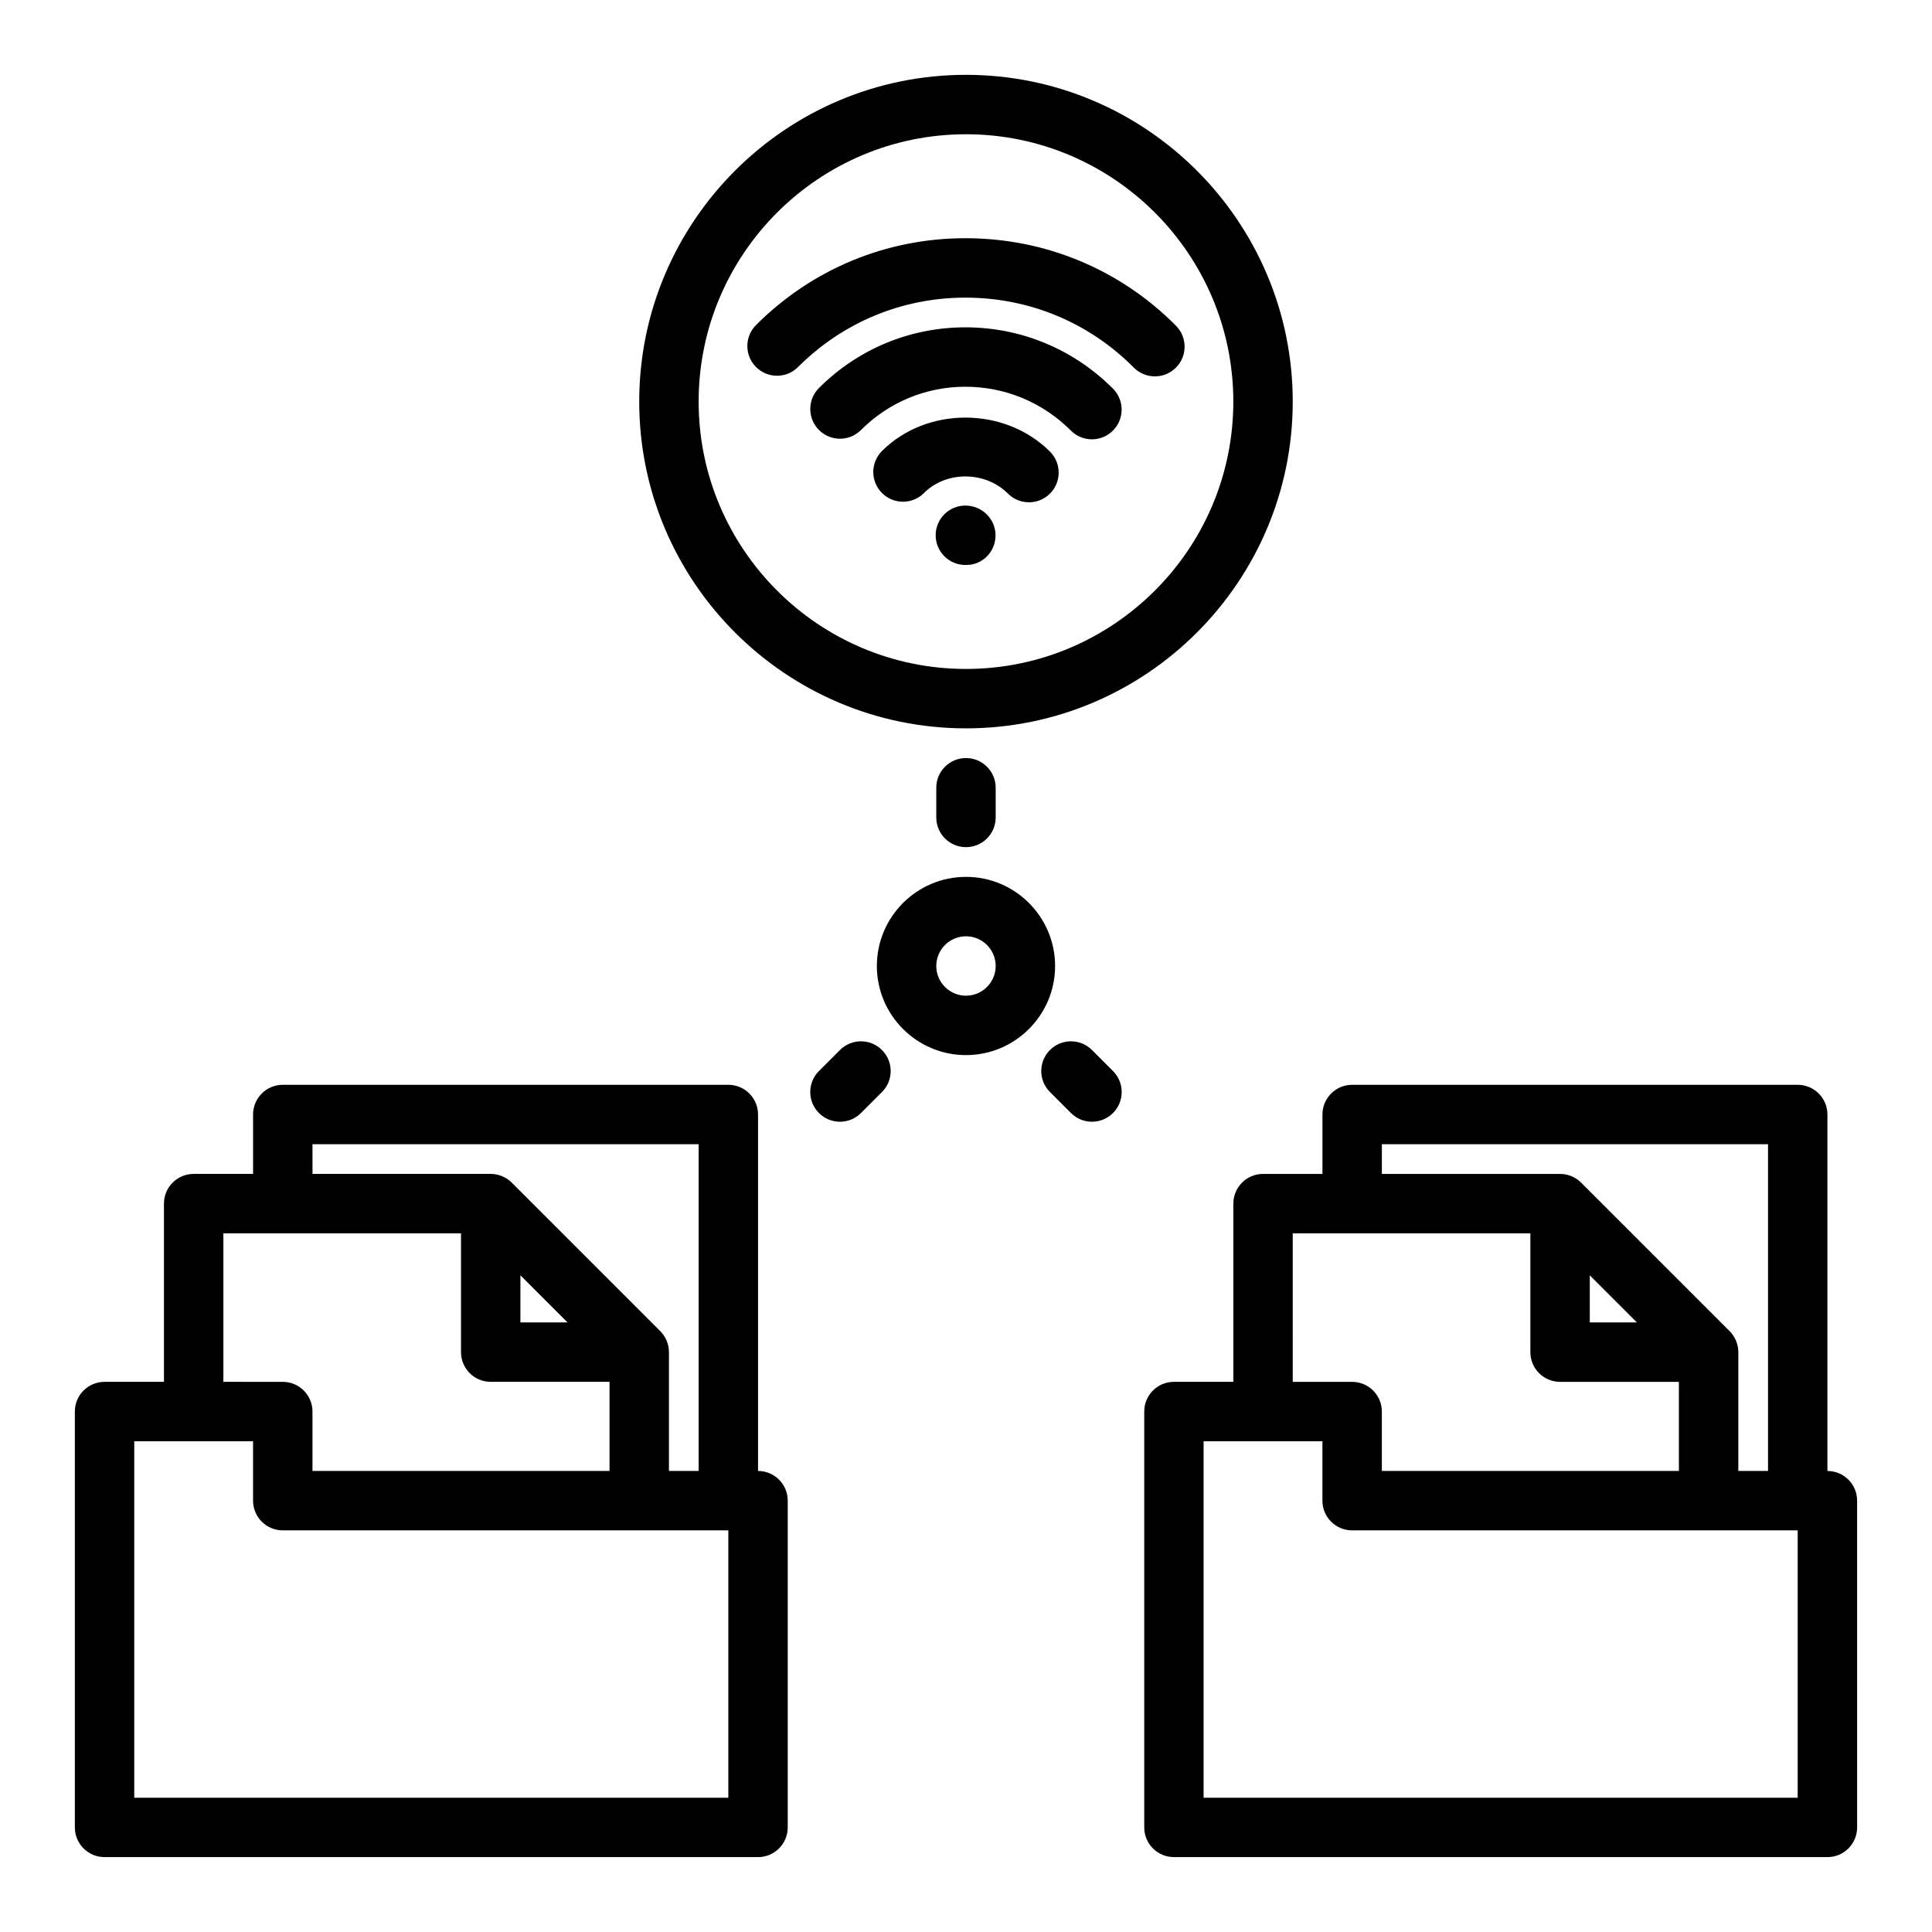
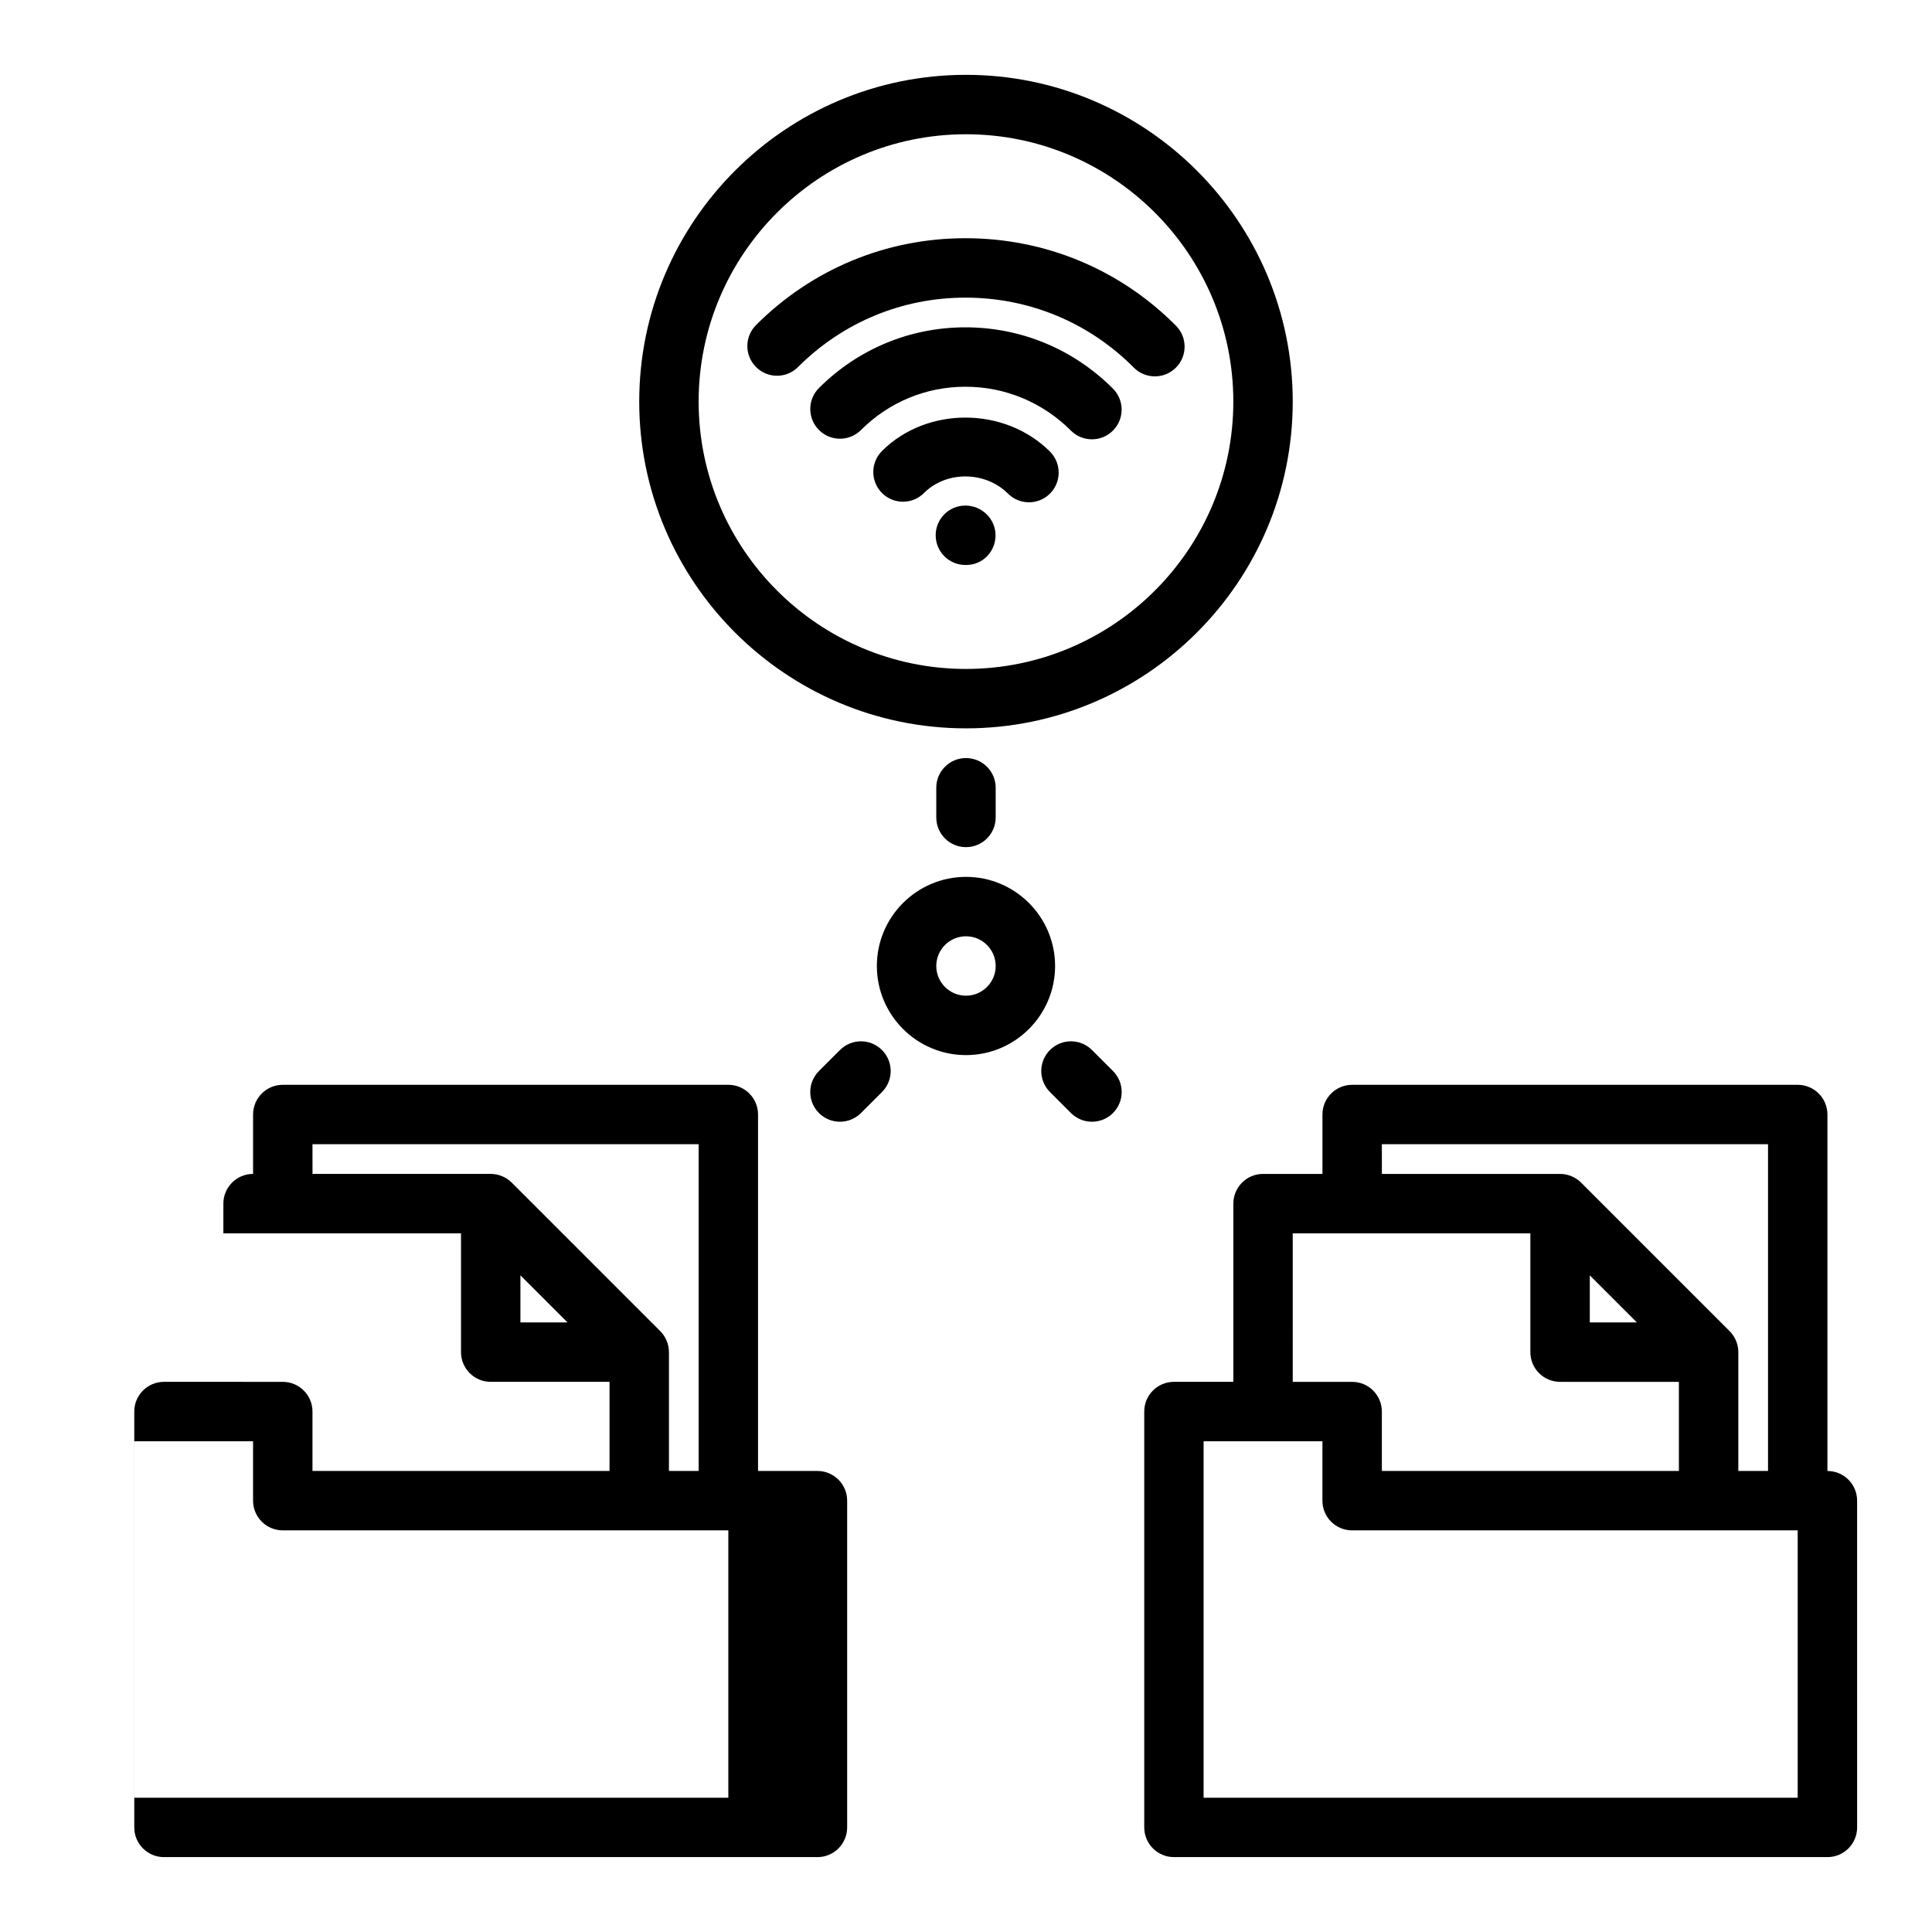
<svg xmlns="http://www.w3.org/2000/svg" fill="#000000" width="800px" height="800px" version="1.1" viewBox="144 144 512 512">
-   <path d="m344.89 533.82v-94.465c0-4.344-3.519-7.871-7.871-7.871h-118.08c-4.352 0-7.871 3.527-7.871 7.871v15.742h-15.746c-4.352 0-7.871 3.527-7.871 7.871v47.23l-15.742 0.004c-4.352 0-7.871 3.527-7.871 7.871v110.21c0 4.344 3.519 7.871 7.871 7.871h173.18c4.352 0 7.871-3.527 7.871-7.871v-86.59c0-4.348-3.519-7.871-7.871-7.871zm-118.08-86.594h102.34v86.594h-7.871v-31.488c0-1.047-0.211-2.078-0.613-3.031-0.402-0.961-0.977-1.82-1.699-2.543l-39.344-39.344c-0.723-0.723-1.582-1.301-2.543-1.699-0.953-0.402-1.977-0.617-3.031-0.617h-47.23zm55.105 34.746 12.484 12.484h-12.484zm-78.719-11.129h62.977v31.488c0 4.344 3.519 7.871 7.871 7.871h31.488v23.617h-78.723v-15.742c0-4.344-3.519-7.871-7.871-7.871l-15.742-0.004zm133.82 149.57h-157.44v-94.465h31.488v15.742c0 4.344 3.519 7.871 7.871 7.871h118.08zm291.27-86.59v-94.465c0-4.344-3.519-7.871-7.871-7.871h-118.08c-4.352 0-7.871 3.527-7.871 7.871v15.742h-15.742c-4.352 0-7.871 3.527-7.871 7.871v47.23h-15.742c-4.352 0-7.871 3.527-7.871 7.871v110.21c0 4.344 3.519 7.871 7.871 7.871h173.18c4.352 0 7.871-3.527 7.871-7.871l-0.004-86.586c0-4.348-3.519-7.871-7.871-7.871zm-118.08-86.594h102.34v86.594h-7.871v-31.488c0-1.047-0.211-2.078-0.613-3.031-0.402-0.961-0.977-1.82-1.699-2.543l-39.344-39.344c-0.723-0.723-1.582-1.301-2.543-1.699-0.957-0.402-1.98-0.617-3.035-0.617h-47.23zm55.105 34.746 12.484 12.484h-12.484zm-78.723-11.129h62.977v31.488c0 4.344 3.519 7.871 7.871 7.871h31.488v23.617h-78.719v-15.742c0-4.344-3.519-7.871-7.871-7.871h-15.742zm133.82 149.57h-157.44v-94.465h31.488v15.742c0 4.344 3.519 7.871 7.871 7.871h118.08zm-181.47-373.43c3.078 3.078 3.078 8.055 0 11.133-1.535 1.535-3.551 2.305-5.566 2.305s-4.031-0.77-5.566-2.305c-7.496-7.504-17.43-11.629-27.969-11.629-10.438 0-20.262 4.078-27.664 11.469-3.078 3.078-8.055 3.078-11.133 0-3.078-3.078-3.078-8.055 0-11.133 10.379-10.363 24.156-16.078 38.797-16.078 14.754 0 28.633 5.762 39.102 16.238zm-16.688 16.691c3.078 3.078 3.078 8.062 0 11.141-1.535 1.535-3.551 2.297-5.566 2.297s-4.031-0.77-5.566-2.305c-5.992-5.992-16.312-6.086-22.246-0.156-3.078 3.078-8.055 3.078-11.133 0-3.078-3.078-3.078-8.055 0-11.133 11.891-11.883 32.586-11.777 44.512 0.156zm-14.422 22.176c0 4.344-3.41 7.871-7.754 7.871h-0.238c-4.352 0-7.871-3.527-7.871-7.871s3.519-7.871 7.871-7.871c4.356-0.004 7.992 3.523 7.992 7.871zm-63.465-44.582c-3.078-3.078-3.078-8.055 0-11.133 14.832-14.836 34.535-23.008 55.473-23.008 21.137 0 40.949 8.234 55.805 23.184 3.07 3.086 3.055 8.07-0.031 11.141-1.535 1.527-3.543 2.289-5.551 2.289-2.023 0-4.047-0.781-5.582-2.32-11.875-11.965-27.73-18.547-44.641-18.547-16.734 0-32.488 6.535-44.352 18.398-3.066 3.074-8.051 3.074-11.121-0.004zm55.633 95.75c47.742 0 86.594-38.848 86.594-86.594-0.004-47.742-38.852-86.594-86.594-86.594-47.746 0-86.594 38.852-86.594 86.594 0 47.746 38.848 86.594 86.594 86.594zm0-157.44c39.07 0 70.848 31.789 70.848 70.848 0 39.062-31.781 70.848-70.848 70.848-39.07 0-70.848-31.789-70.848-70.848-0.004-39.062 31.777-70.848 70.848-70.848zm0 196.8c-13.02 0-23.617 10.598-23.617 23.617s10.598 23.617 23.617 23.617 23.617-10.598 23.617-23.617c-0.004-13.023-10.598-23.617-23.617-23.617zm0 31.488c-4.344 0-7.871-3.535-7.871-7.871s3.527-7.871 7.871-7.871 7.871 3.535 7.871 7.871-3.527 7.871-7.871 7.871zm0-62.977c4.352 0 7.871 3.527 7.871 7.871v7.871c0 4.344-3.519 7.871-7.871 7.871s-7.871-3.527-7.871-7.871v-7.871c-0.004-4.344 3.516-7.871 7.871-7.871zm-22.262 77.375c3.078 3.078 3.078 8.055 0 11.133l-5.566 5.566c-1.535 1.535-3.551 2.305-5.566 2.305s-4.031-0.77-5.566-2.305c-3.078-3.078-3.078-8.055 0-11.133l5.566-5.566c3.07-3.078 8.055-3.078 11.133 0zm61.219 5.566c3.078 3.078 3.078 8.055 0 11.133-1.535 1.535-3.551 2.305-5.566 2.305s-4.031-0.77-5.566-2.305l-5.566-5.566c-3.078-3.078-3.078-8.055 0-11.133 3.078-3.078 8.055-3.078 11.133 0z" />
+   <path d="m344.89 533.82v-94.465c0-4.344-3.519-7.871-7.871-7.871h-118.08c-4.352 0-7.871 3.527-7.871 7.871v15.742c-4.352 0-7.871 3.527-7.871 7.871v47.23l-15.742 0.004c-4.352 0-7.871 3.527-7.871 7.871v110.21c0 4.344 3.519 7.871 7.871 7.871h173.18c4.352 0 7.871-3.527 7.871-7.871v-86.59c0-4.348-3.519-7.871-7.871-7.871zm-118.08-86.594h102.34v86.594h-7.871v-31.488c0-1.047-0.211-2.078-0.613-3.031-0.402-0.961-0.977-1.82-1.699-2.543l-39.344-39.344c-0.723-0.723-1.582-1.301-2.543-1.699-0.953-0.402-1.977-0.617-3.031-0.617h-47.23zm55.105 34.746 12.484 12.484h-12.484zm-78.719-11.129h62.977v31.488c0 4.344 3.519 7.871 7.871 7.871h31.488v23.617h-78.723v-15.742c0-4.344-3.519-7.871-7.871-7.871l-15.742-0.004zm133.82 149.57h-157.44v-94.465h31.488v15.742c0 4.344 3.519 7.871 7.871 7.871h118.08zm291.27-86.59v-94.465c0-4.344-3.519-7.871-7.871-7.871h-118.08c-4.352 0-7.871 3.527-7.871 7.871v15.742h-15.742c-4.352 0-7.871 3.527-7.871 7.871v47.23h-15.742c-4.352 0-7.871 3.527-7.871 7.871v110.21c0 4.344 3.519 7.871 7.871 7.871h173.18c4.352 0 7.871-3.527 7.871-7.871l-0.004-86.586c0-4.348-3.519-7.871-7.871-7.871zm-118.08-86.594h102.34v86.594h-7.871v-31.488c0-1.047-0.211-2.078-0.613-3.031-0.402-0.961-0.977-1.82-1.699-2.543l-39.344-39.344c-0.723-0.723-1.582-1.301-2.543-1.699-0.957-0.402-1.98-0.617-3.035-0.617h-47.23zm55.105 34.746 12.484 12.484h-12.484zm-78.723-11.129h62.977v31.488c0 4.344 3.519 7.871 7.871 7.871h31.488v23.617h-78.719v-15.742c0-4.344-3.519-7.871-7.871-7.871h-15.742zm133.82 149.57h-157.44v-94.465h31.488v15.742c0 4.344 3.519 7.871 7.871 7.871h118.08zm-181.47-373.43c3.078 3.078 3.078 8.055 0 11.133-1.535 1.535-3.551 2.305-5.566 2.305s-4.031-0.77-5.566-2.305c-7.496-7.504-17.43-11.629-27.969-11.629-10.438 0-20.262 4.078-27.664 11.469-3.078 3.078-8.055 3.078-11.133 0-3.078-3.078-3.078-8.055 0-11.133 10.379-10.363 24.156-16.078 38.797-16.078 14.754 0 28.633 5.762 39.102 16.238zm-16.688 16.691c3.078 3.078 3.078 8.062 0 11.141-1.535 1.535-3.551 2.297-5.566 2.297s-4.031-0.77-5.566-2.305c-5.992-5.992-16.312-6.086-22.246-0.156-3.078 3.078-8.055 3.078-11.133 0-3.078-3.078-3.078-8.055 0-11.133 11.891-11.883 32.586-11.777 44.512 0.156zm-14.422 22.176c0 4.344-3.41 7.871-7.754 7.871h-0.238c-4.352 0-7.871-3.527-7.871-7.871s3.519-7.871 7.871-7.871c4.356-0.004 7.992 3.523 7.992 7.871zm-63.465-44.582c-3.078-3.078-3.078-8.055 0-11.133 14.832-14.836 34.535-23.008 55.473-23.008 21.137 0 40.949 8.234 55.805 23.184 3.07 3.086 3.055 8.07-0.031 11.141-1.535 1.527-3.543 2.289-5.551 2.289-2.023 0-4.047-0.781-5.582-2.32-11.875-11.965-27.73-18.547-44.641-18.547-16.734 0-32.488 6.535-44.352 18.398-3.066 3.074-8.051 3.074-11.121-0.004zm55.633 95.75c47.742 0 86.594-38.848 86.594-86.594-0.004-47.742-38.852-86.594-86.594-86.594-47.746 0-86.594 38.852-86.594 86.594 0 47.746 38.848 86.594 86.594 86.594zm0-157.44c39.07 0 70.848 31.789 70.848 70.848 0 39.062-31.781 70.848-70.848 70.848-39.07 0-70.848-31.789-70.848-70.848-0.004-39.062 31.777-70.848 70.848-70.848zm0 196.8c-13.02 0-23.617 10.598-23.617 23.617s10.598 23.617 23.617 23.617 23.617-10.598 23.617-23.617c-0.004-13.023-10.598-23.617-23.617-23.617zm0 31.488c-4.344 0-7.871-3.535-7.871-7.871s3.527-7.871 7.871-7.871 7.871 3.535 7.871 7.871-3.527 7.871-7.871 7.871zm0-62.977c4.352 0 7.871 3.527 7.871 7.871v7.871c0 4.344-3.519 7.871-7.871 7.871s-7.871-3.527-7.871-7.871v-7.871c-0.004-4.344 3.516-7.871 7.871-7.871zm-22.262 77.375c3.078 3.078 3.078 8.055 0 11.133l-5.566 5.566c-1.535 1.535-3.551 2.305-5.566 2.305s-4.031-0.77-5.566-2.305c-3.078-3.078-3.078-8.055 0-11.133l5.566-5.566c3.07-3.078 8.055-3.078 11.133 0zm61.219 5.566c3.078 3.078 3.078 8.055 0 11.133-1.535 1.535-3.551 2.305-5.566 2.305s-4.031-0.77-5.566-2.305l-5.566-5.566c-3.078-3.078-3.078-8.055 0-11.133 3.078-3.078 8.055-3.078 11.133 0z" />
</svg>